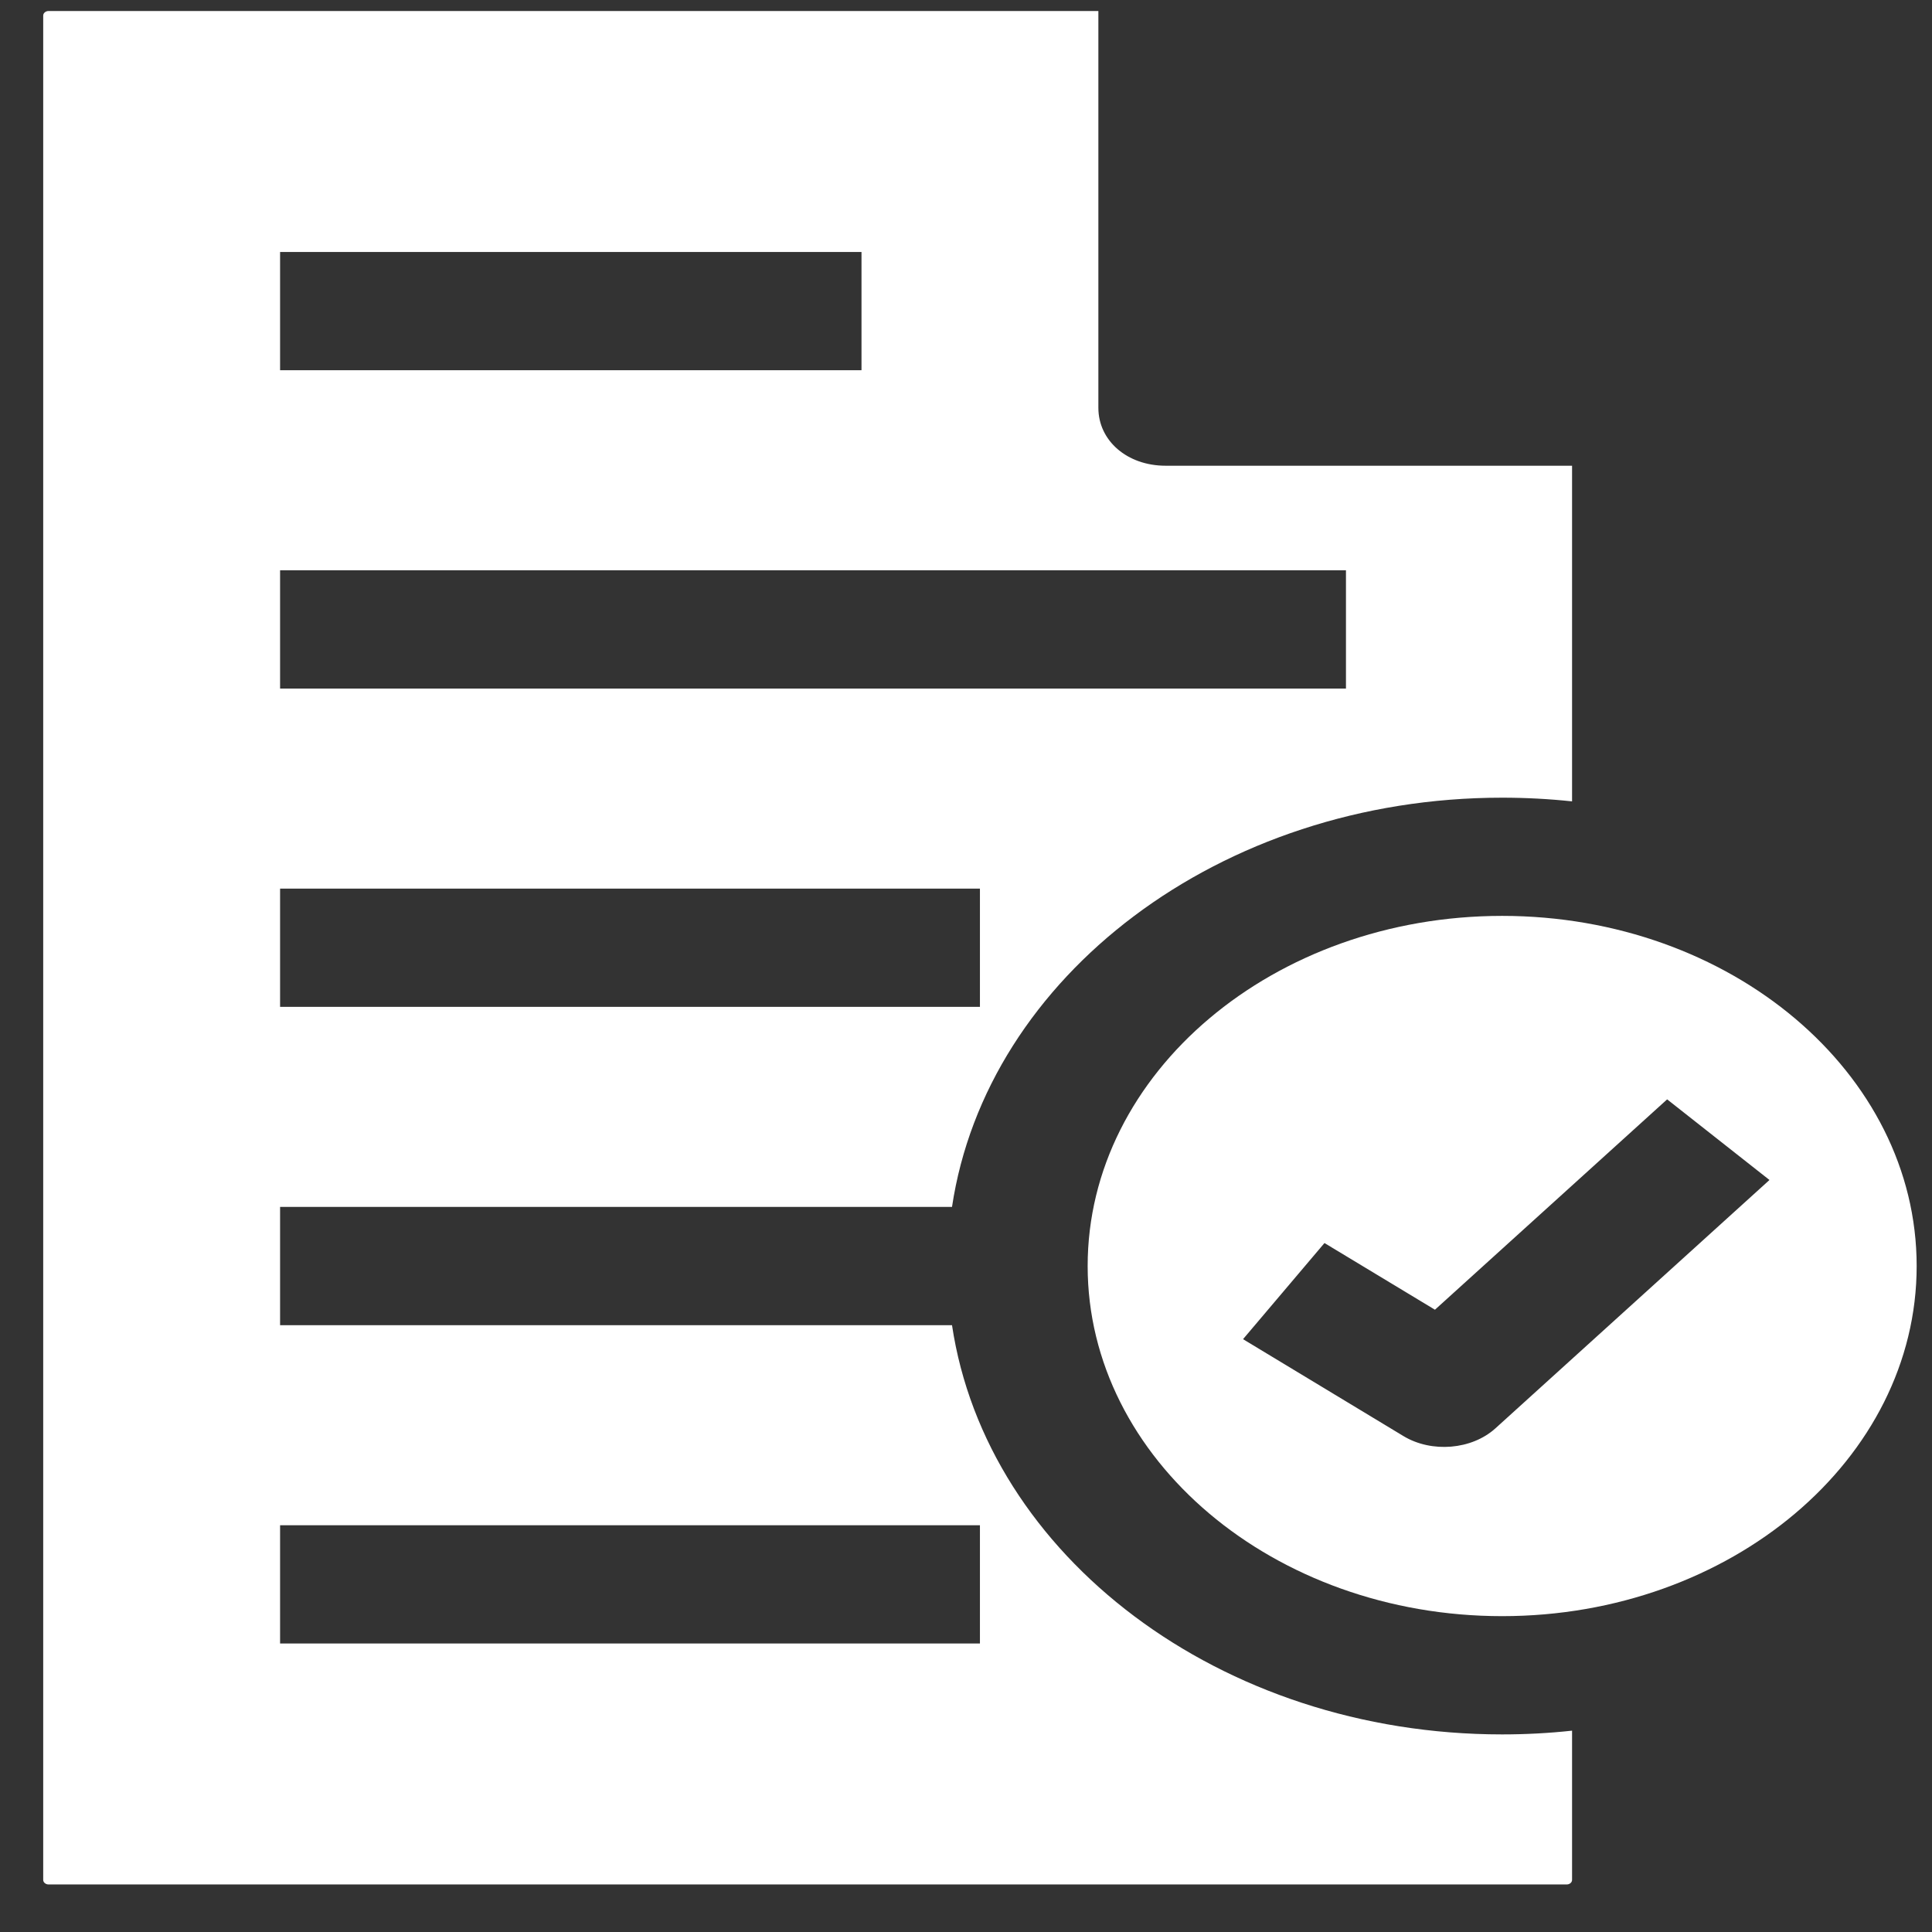
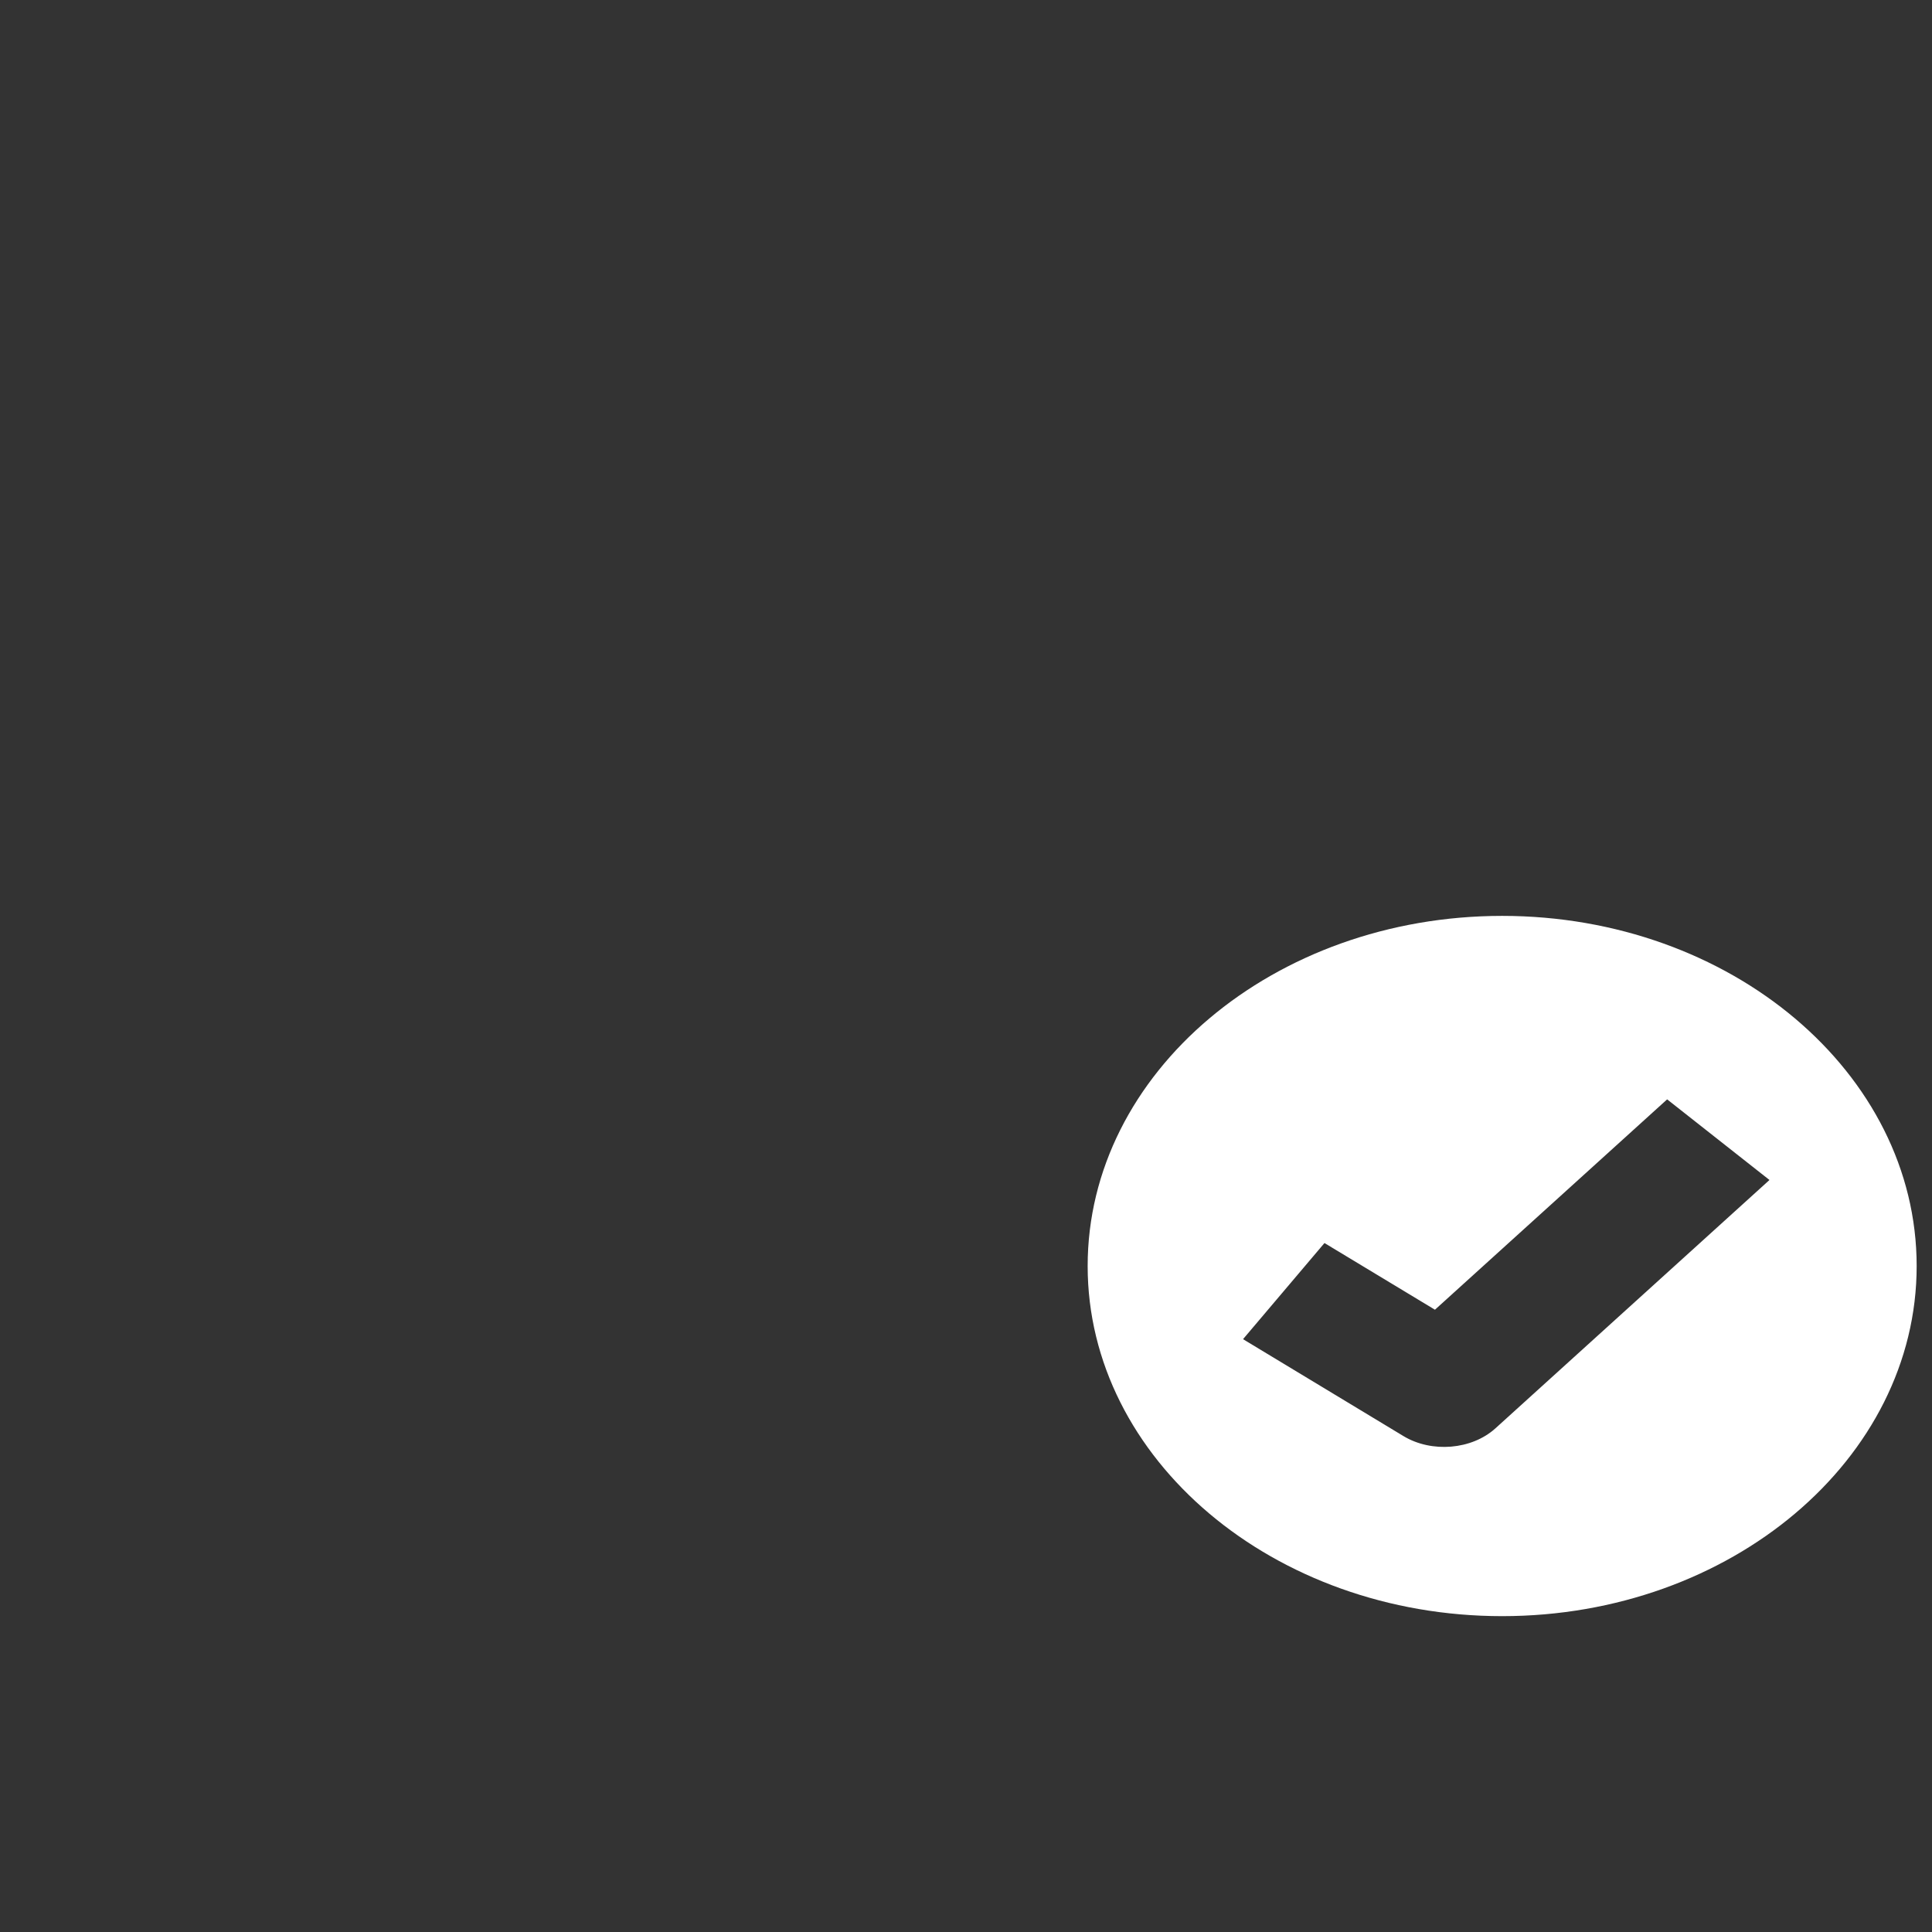
<svg xmlns="http://www.w3.org/2000/svg" width="33" height="33" viewBox="0 0 33 33" fill="none">
  <rect x="0" y="0" width="33" height="33" fill="#333333" stroke="none" />
-   <path d="M25.657 13.625C26.058 13.625 26.457 13.646 26.852 13.688V7.955H19.91C19.25 7.955 18.761 7.525 18.761 6.967V0.188H0.83C0.78 0.188 0.738 0.223 0.738 0.266V32.11C0.738 32.153 0.78 32.188 0.83 32.188H26.76C26.811 32.188 26.852 32.153 26.852 32.11V29.561C26.457 29.604 26.058 29.625 25.657 29.625C20.84 29.625 16.851 26.571 16.261 22.635H4.784V20.615H16.261C16.851 16.679 20.84 13.625 25.657 13.625ZM16.738 26.052V28.072H4.784V26.052H16.738ZM4.784 4.304H14.715V6.324H4.784V4.304ZM4.784 9.741H22.99V11.761H4.784V9.741ZM16.738 17.198H4.784V15.178H16.738V17.198Z" fill="white" />
  <path d="M25.658 15.644C21.754 15.644 18.578 18.327 18.578 21.625C18.578 24.922 21.754 27.605 25.658 27.605C29.562 27.605 32.738 24.922 32.738 21.625C32.738 18.327 29.562 15.644 25.658 15.644ZM25.543 24.397C25.139 24.763 24.455 24.82 23.973 24.53L21.232 22.874L22.623 21.232L24.51 22.371L28.476 18.778L30.224 20.155L25.543 24.397Z" fill="white" />
</svg>